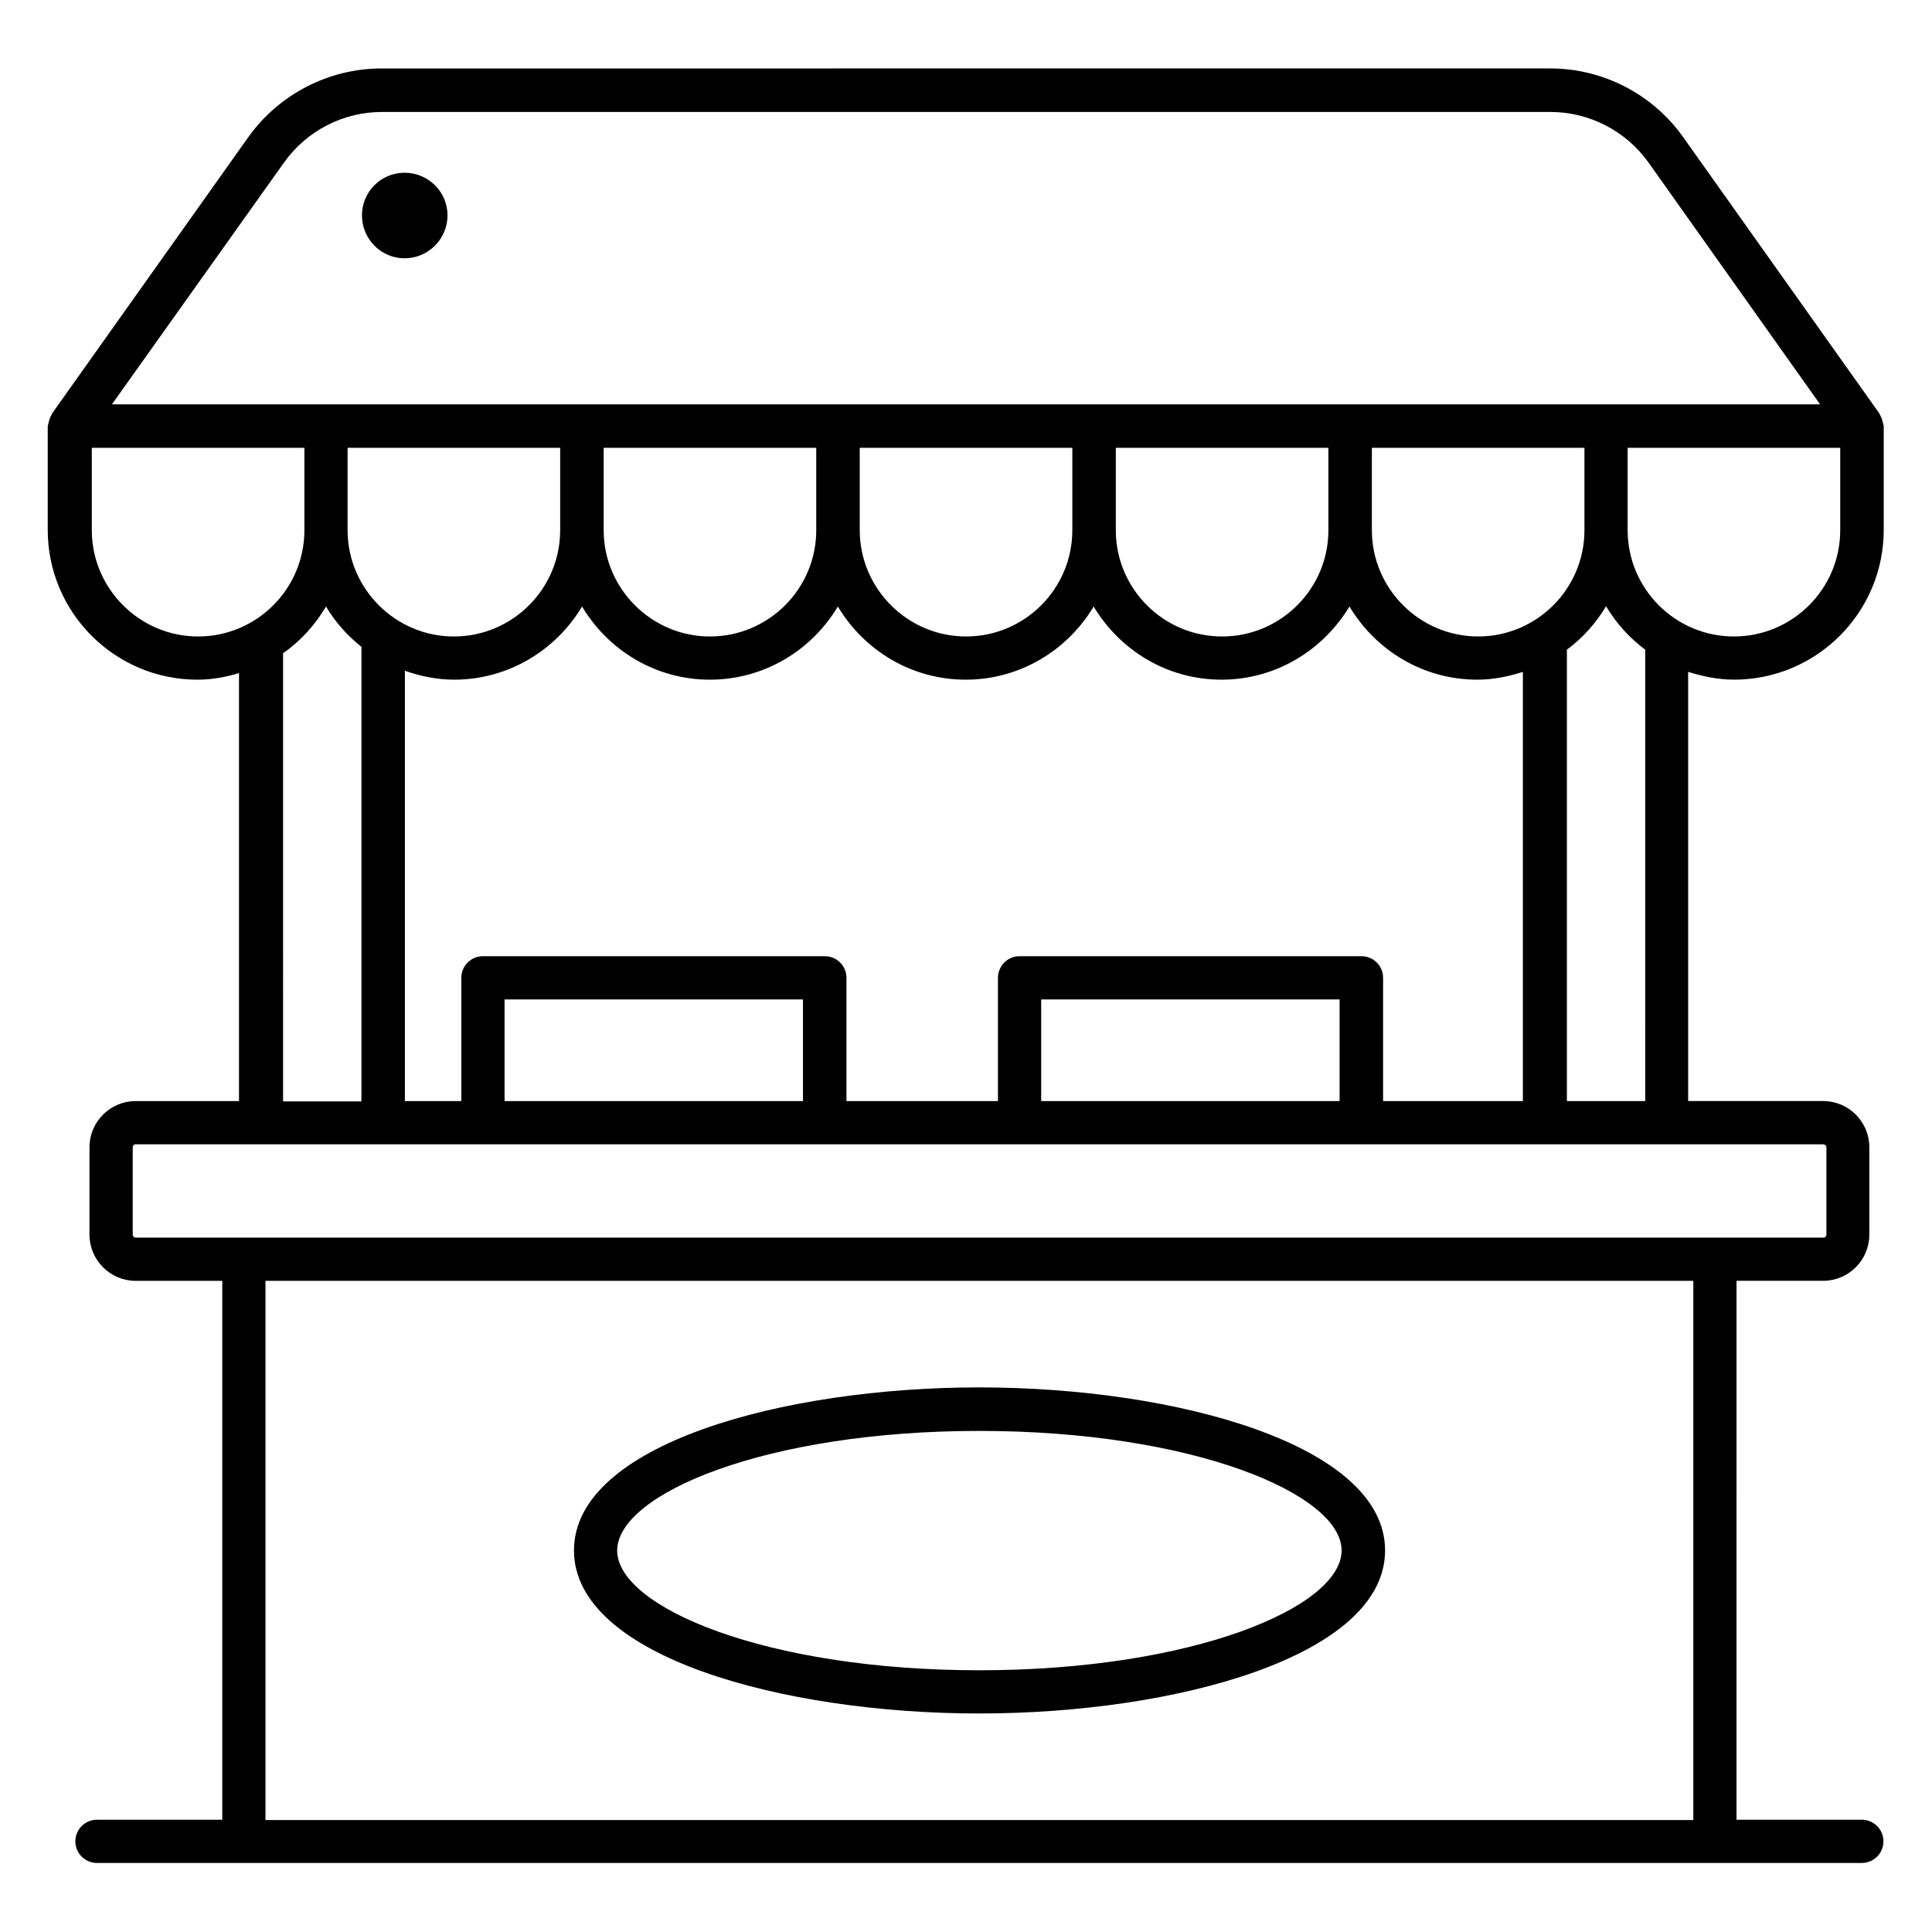
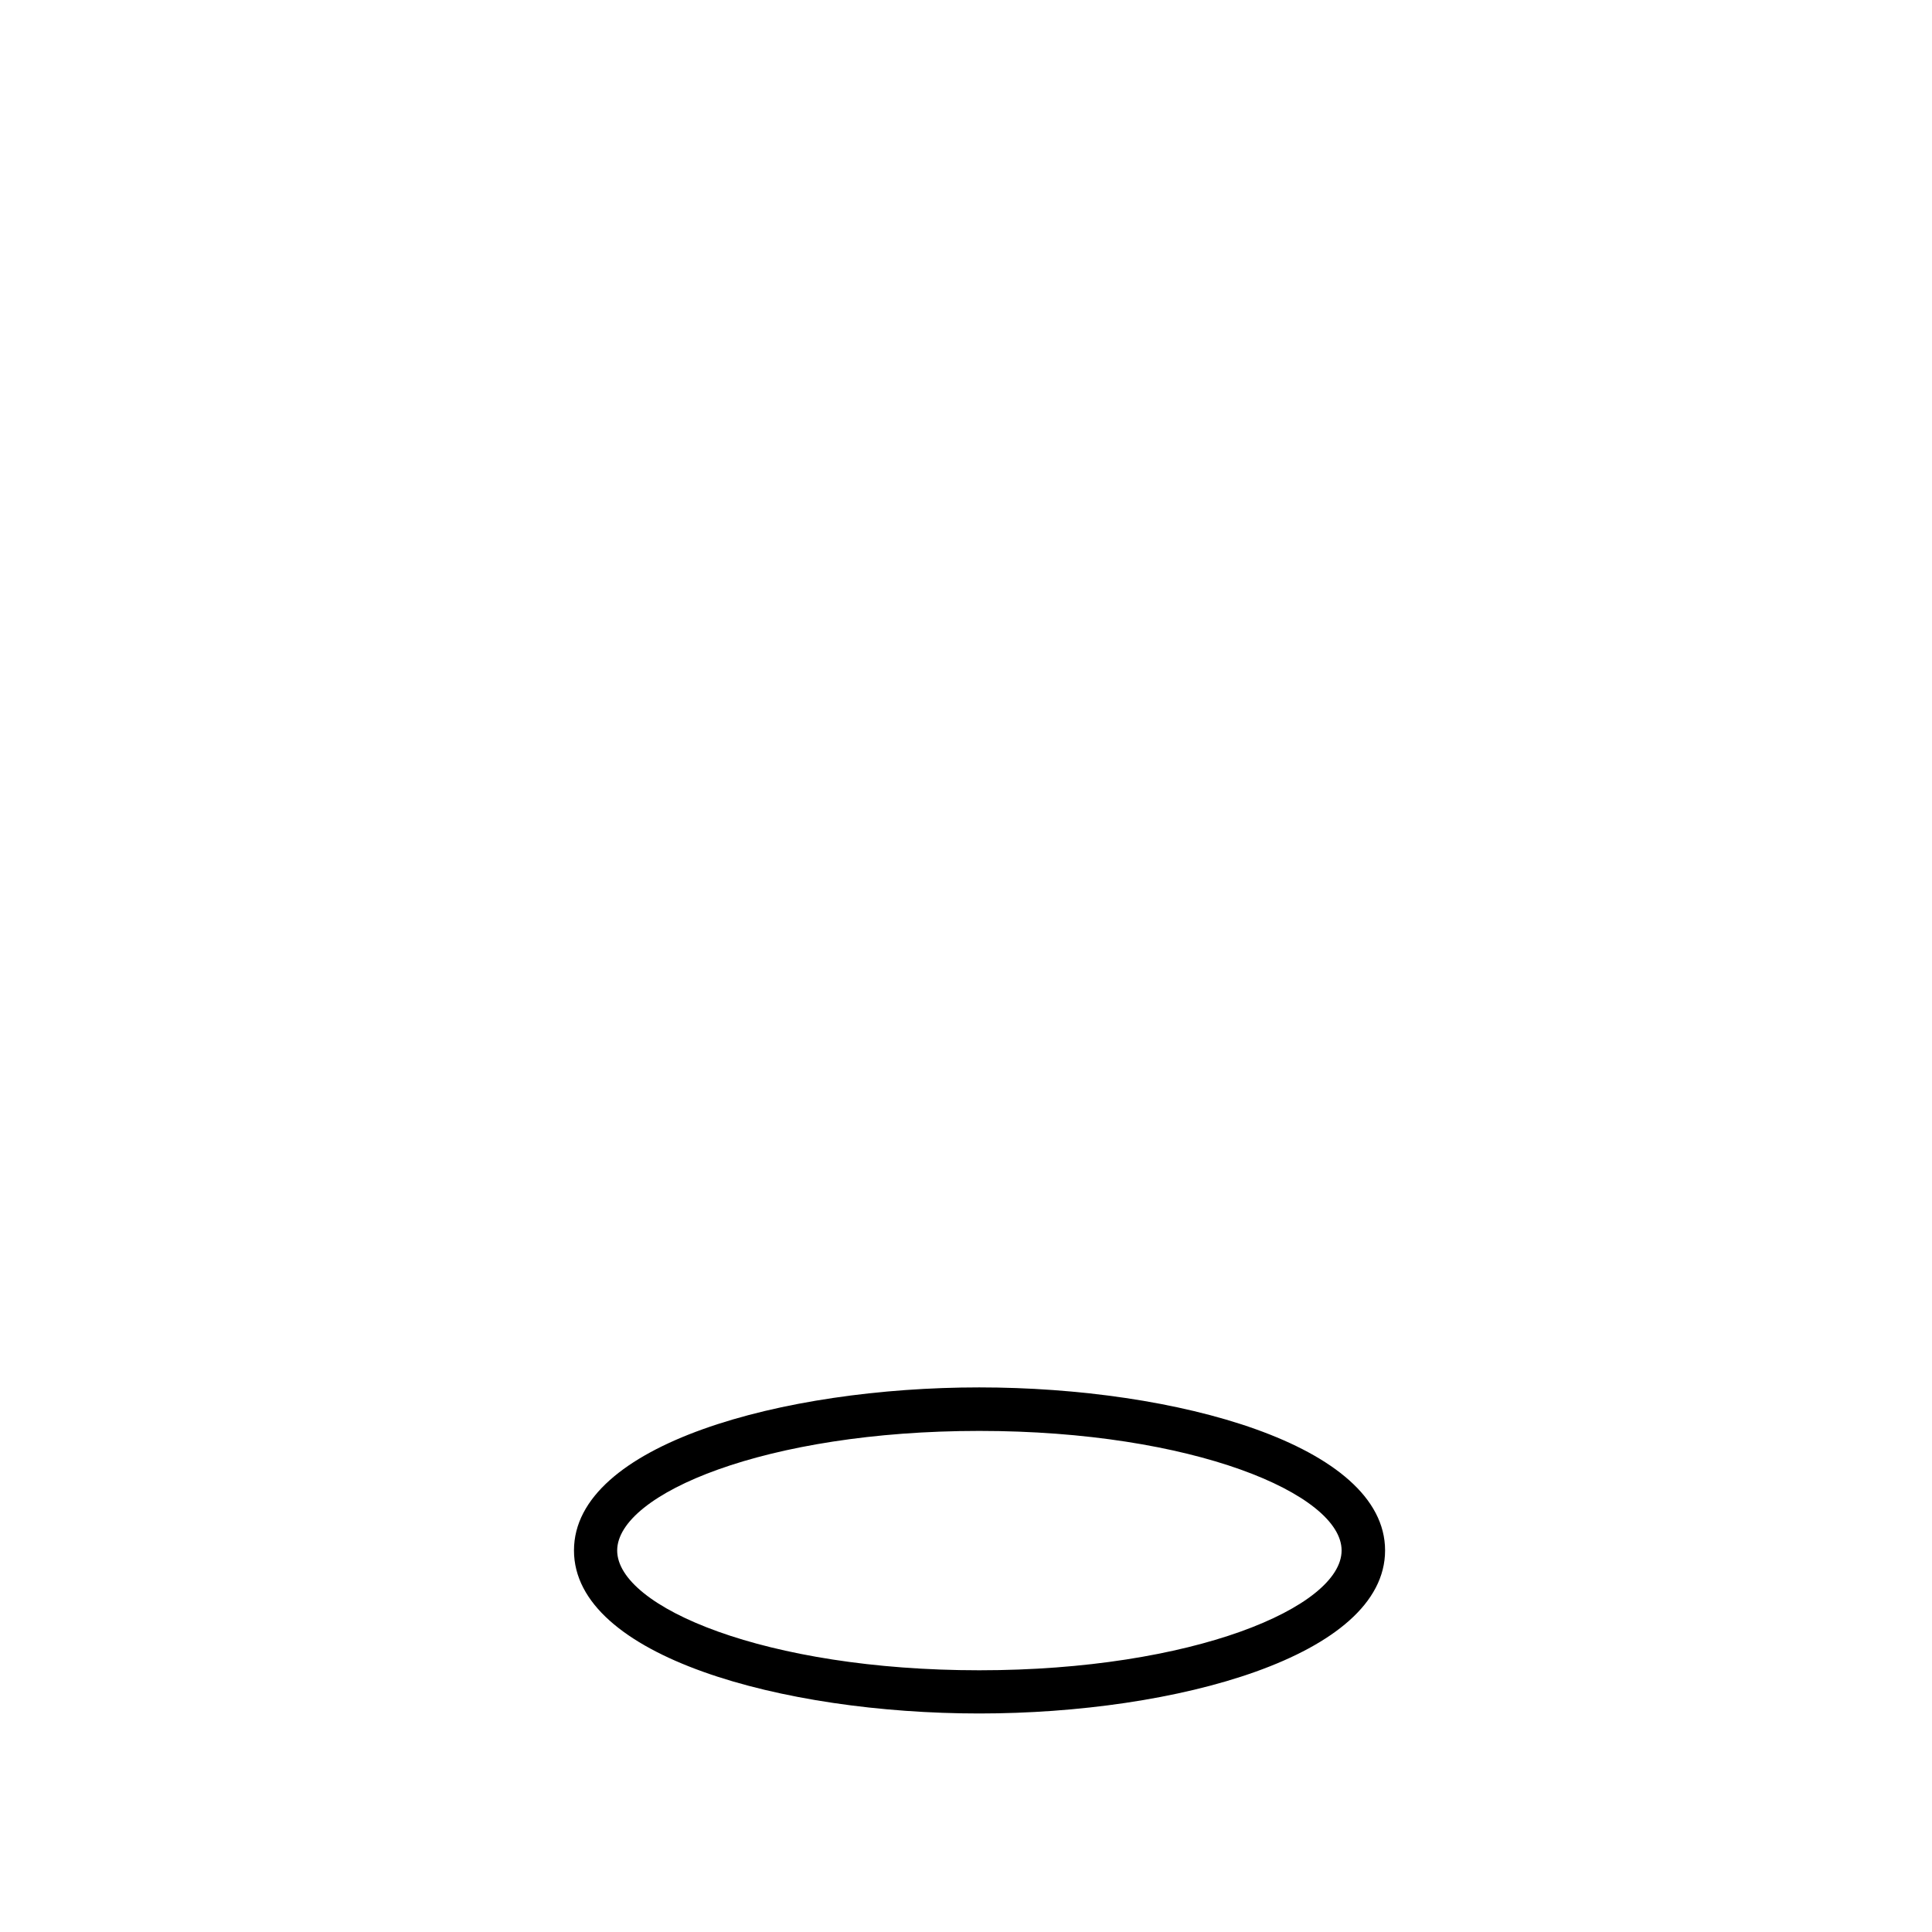
<svg xmlns="http://www.w3.org/2000/svg" fill="#000000" width="800px" height="800px" version="1.1" viewBox="144 144 512 512">
  <g>
-     <path d="m603.51 324.12c21.906 0 39.695-17.785 39.695-39.695v-27.559c0-0.078-0.078-0.152-0.078-0.23 0-0.23-0.078-0.383-0.152-0.609-0.152-0.762-0.383-1.449-0.762-2.062-0.078-0.152-0.078-0.305-0.152-0.383l-51.984-73.203c-8.09-11.449-21.297-18.242-35.266-18.242l-309.69 0.004c-13.969 0-27.176 6.793-35.344 18.242l-51.984 73.203c-0.078 0.152-0.078 0.305-0.152 0.383-0.383 0.609-0.609 1.297-0.762 2.062 0 0.23-0.078 0.383-0.152 0.609 0 0.078-0.078 0.152-0.078 0.23v27.559c0 21.906 17.785 39.695 39.695 39.695 3.816 0 7.481-0.688 10.992-1.754v113.43l-27.406-0.004c-6.719 0-12.215 5.496-12.215 12.215v23.207c0 6.719 5.496 12.215 12.215 12.215h22.977v142.82l-33.207-0.008c-3.207 0-5.727 2.594-5.727 5.727 0 3.207 2.594 5.727 5.727 5.727h467.7c3.207 0 5.727-2.594 5.727-5.727 0-3.207-2.594-5.727-5.727-5.727h-33.207l0.004-142.82h22.977c6.719 0 12.215-5.496 12.215-12.215v-23.207c0-6.719-5.496-12.215-12.215-12.215h-35.801v-113.74c3.969 1.223 7.938 2.062 12.137 2.062zm28.168-39.617c0 15.574-12.672 28.168-28.168 28.168-15.574 0-28.168-12.672-28.168-28.168v-21.832h56.336zm-67.785 0c0 15.574-12.672 28.168-28.168 28.168s-28.168-12.672-28.168-28.168v-21.832h56.336zm-53.359 151.3v-32.672c0-3.207-2.594-5.727-5.727-5.727h-90.609c-3.207 0-5.727 2.594-5.727 5.727v32.672h-40.152v-32.672c0-3.207-2.594-5.727-5.727-5.727h-90.605c-3.207 0-5.727 2.594-5.727 5.727v32.672h-14.961v-114.05c4.121 1.449 8.473 2.367 13.055 2.367 14.426 0 27.023-7.863 33.895-19.391 6.945 11.602 19.465 19.391 33.895 19.391 14.426 0 27.023-7.863 33.895-19.391 6.945 11.602 19.465 19.391 33.895 19.391 14.426 0 27.023-7.863 33.895-19.391 6.945 11.602 19.465 19.391 33.895 19.391 14.426 0 26.945-7.863 33.895-19.391 6.945 11.602 19.465 19.391 33.895 19.391 4.199 0 8.246-0.84 12.062-2.062v113.74zm-90.609 0v-26.945h79.082v26.945zm-142.21 0v-26.945h79.082v26.945zm-41.602-173.13h56.336v21.832c0 15.574-12.672 28.168-28.168 28.168s-28.168-12.672-28.168-28.168zm124.2 0v21.832c0 15.574-12.672 28.168-28.168 28.168-15.496 0-28.168-12.672-28.168-28.168v-21.832zm67.863 0v21.832c0 15.574-12.672 28.168-28.168 28.168s-28.168-12.672-28.168-28.168v-21.832zm67.859 0v21.832c0 15.574-12.672 28.168-28.168 28.168-15.574 0-28.168-12.672-28.168-28.168v-21.832zm-276.79-75.57c5.953-8.398 15.648-13.434 25.953-13.434h309.69c10.305 0 20 5.039 25.953 13.359l45.496 64.121-452.67-0.004zm-50.914 97.402v-21.832h56.336v21.832c0 15.574-12.672 28.168-28.168 28.168-15.5 0-28.168-12.672-28.168-28.168zm50.684 32.594c4.656-3.207 8.473-7.481 11.375-12.367 2.441 4.121 5.648 7.711 9.391 10.688v120.46h-20.766zm373.81 309.23h-378.47v-142.9h378.39v142.9zm35.191-178.32v23.207c0 0.383-0.305 0.762-0.762 0.762h-447.32c-0.383 0-0.762-0.305-0.762-0.762v-23.207c0-0.383 0.305-0.762 0.762-0.762h447.32c0.383 0.074 0.766 0.383 0.766 0.762zm-48.016-12.211h-20.762v-119.62c4.199-3.129 7.711-7.023 10.383-11.527 2.672 4.504 6.184 8.398 10.383 11.527z" />
    <path d="m403.51 598.09c52.137 0 107.55-15.191 107.55-43.207s-55.418-43.207-107.55-43.207c-52.059 0-107.4 15.113-107.4 43.207-0.004 28.094 55.34 43.207 107.4 43.207zm0-74.883c56.562 0 96.027 16.719 96.027 31.68 0 15.039-39.465 31.754-96.027 31.754s-95.953-16.719-95.953-31.754c0.074-15.039 39.465-31.68 95.953-31.68z" />
-     <path d="m251.22 212.45c6.258 0 11.375-5.113 11.375-11.375 0-6.258-5.113-11.297-11.375-11.297-6.258 0-11.297 5.039-11.297 11.297 0 6.258 5.035 11.375 11.297 11.375z" />
+     <path d="m251.22 212.45z" />
  </g>
</svg>